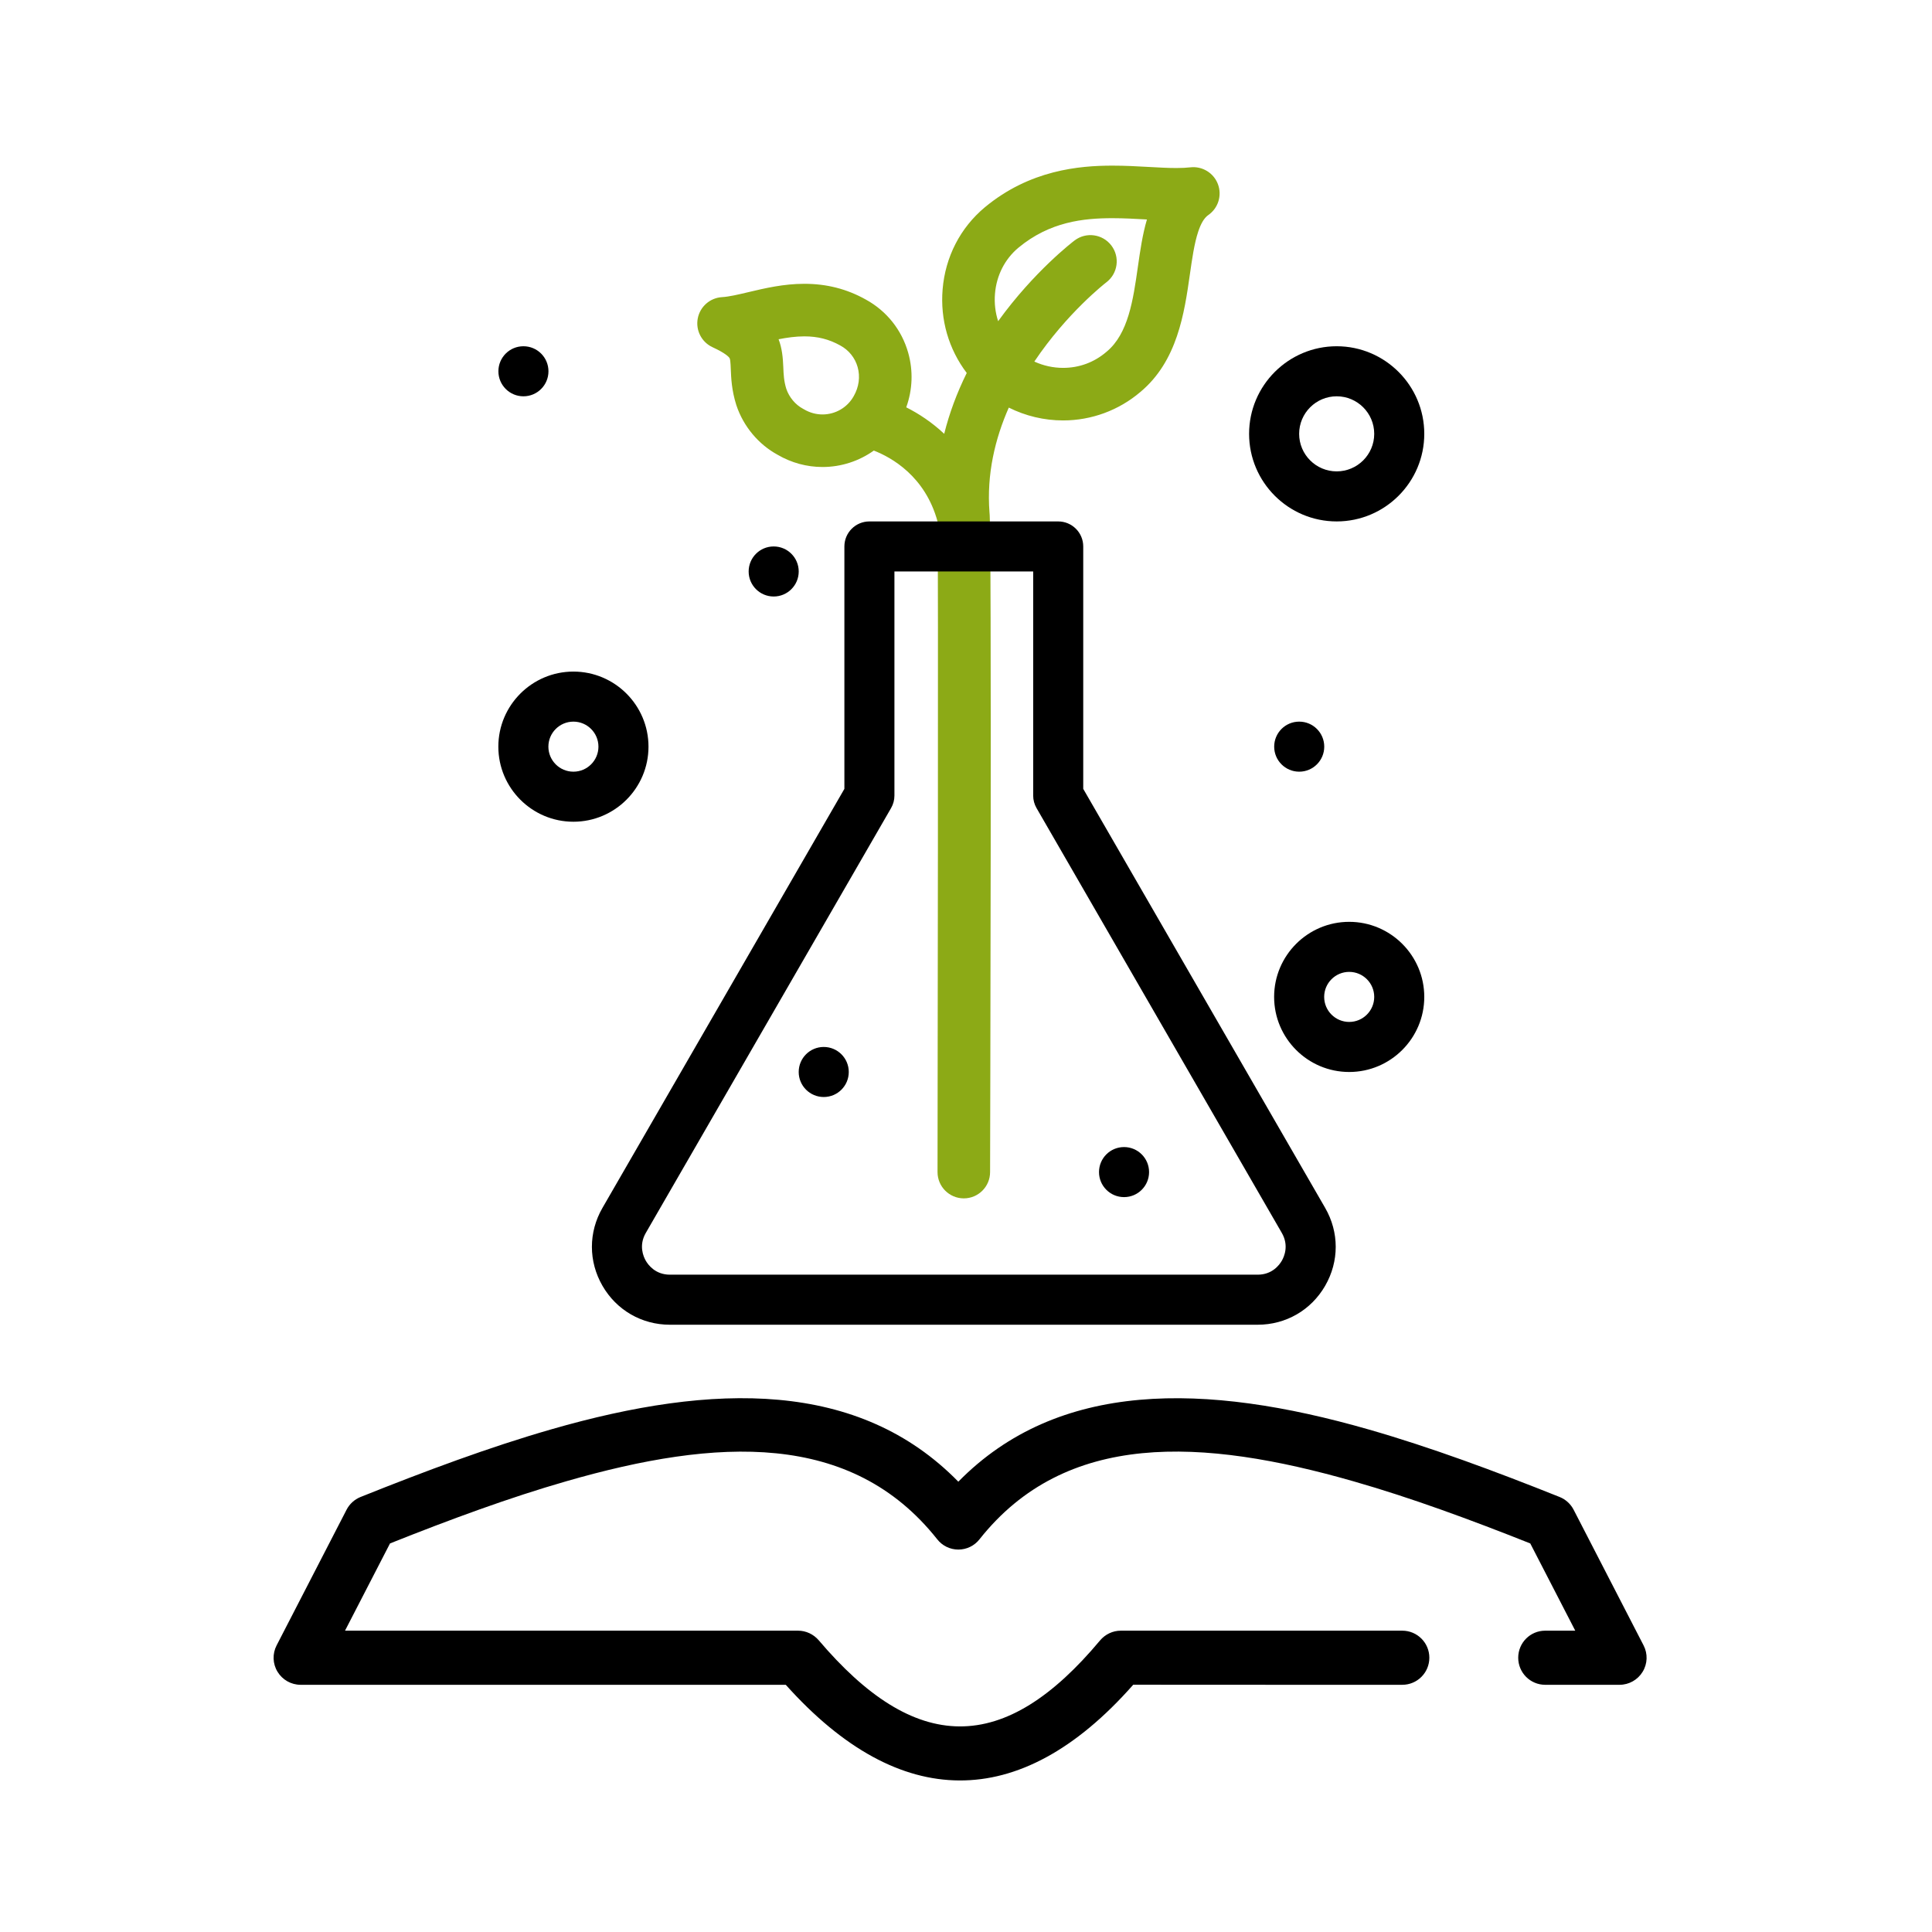
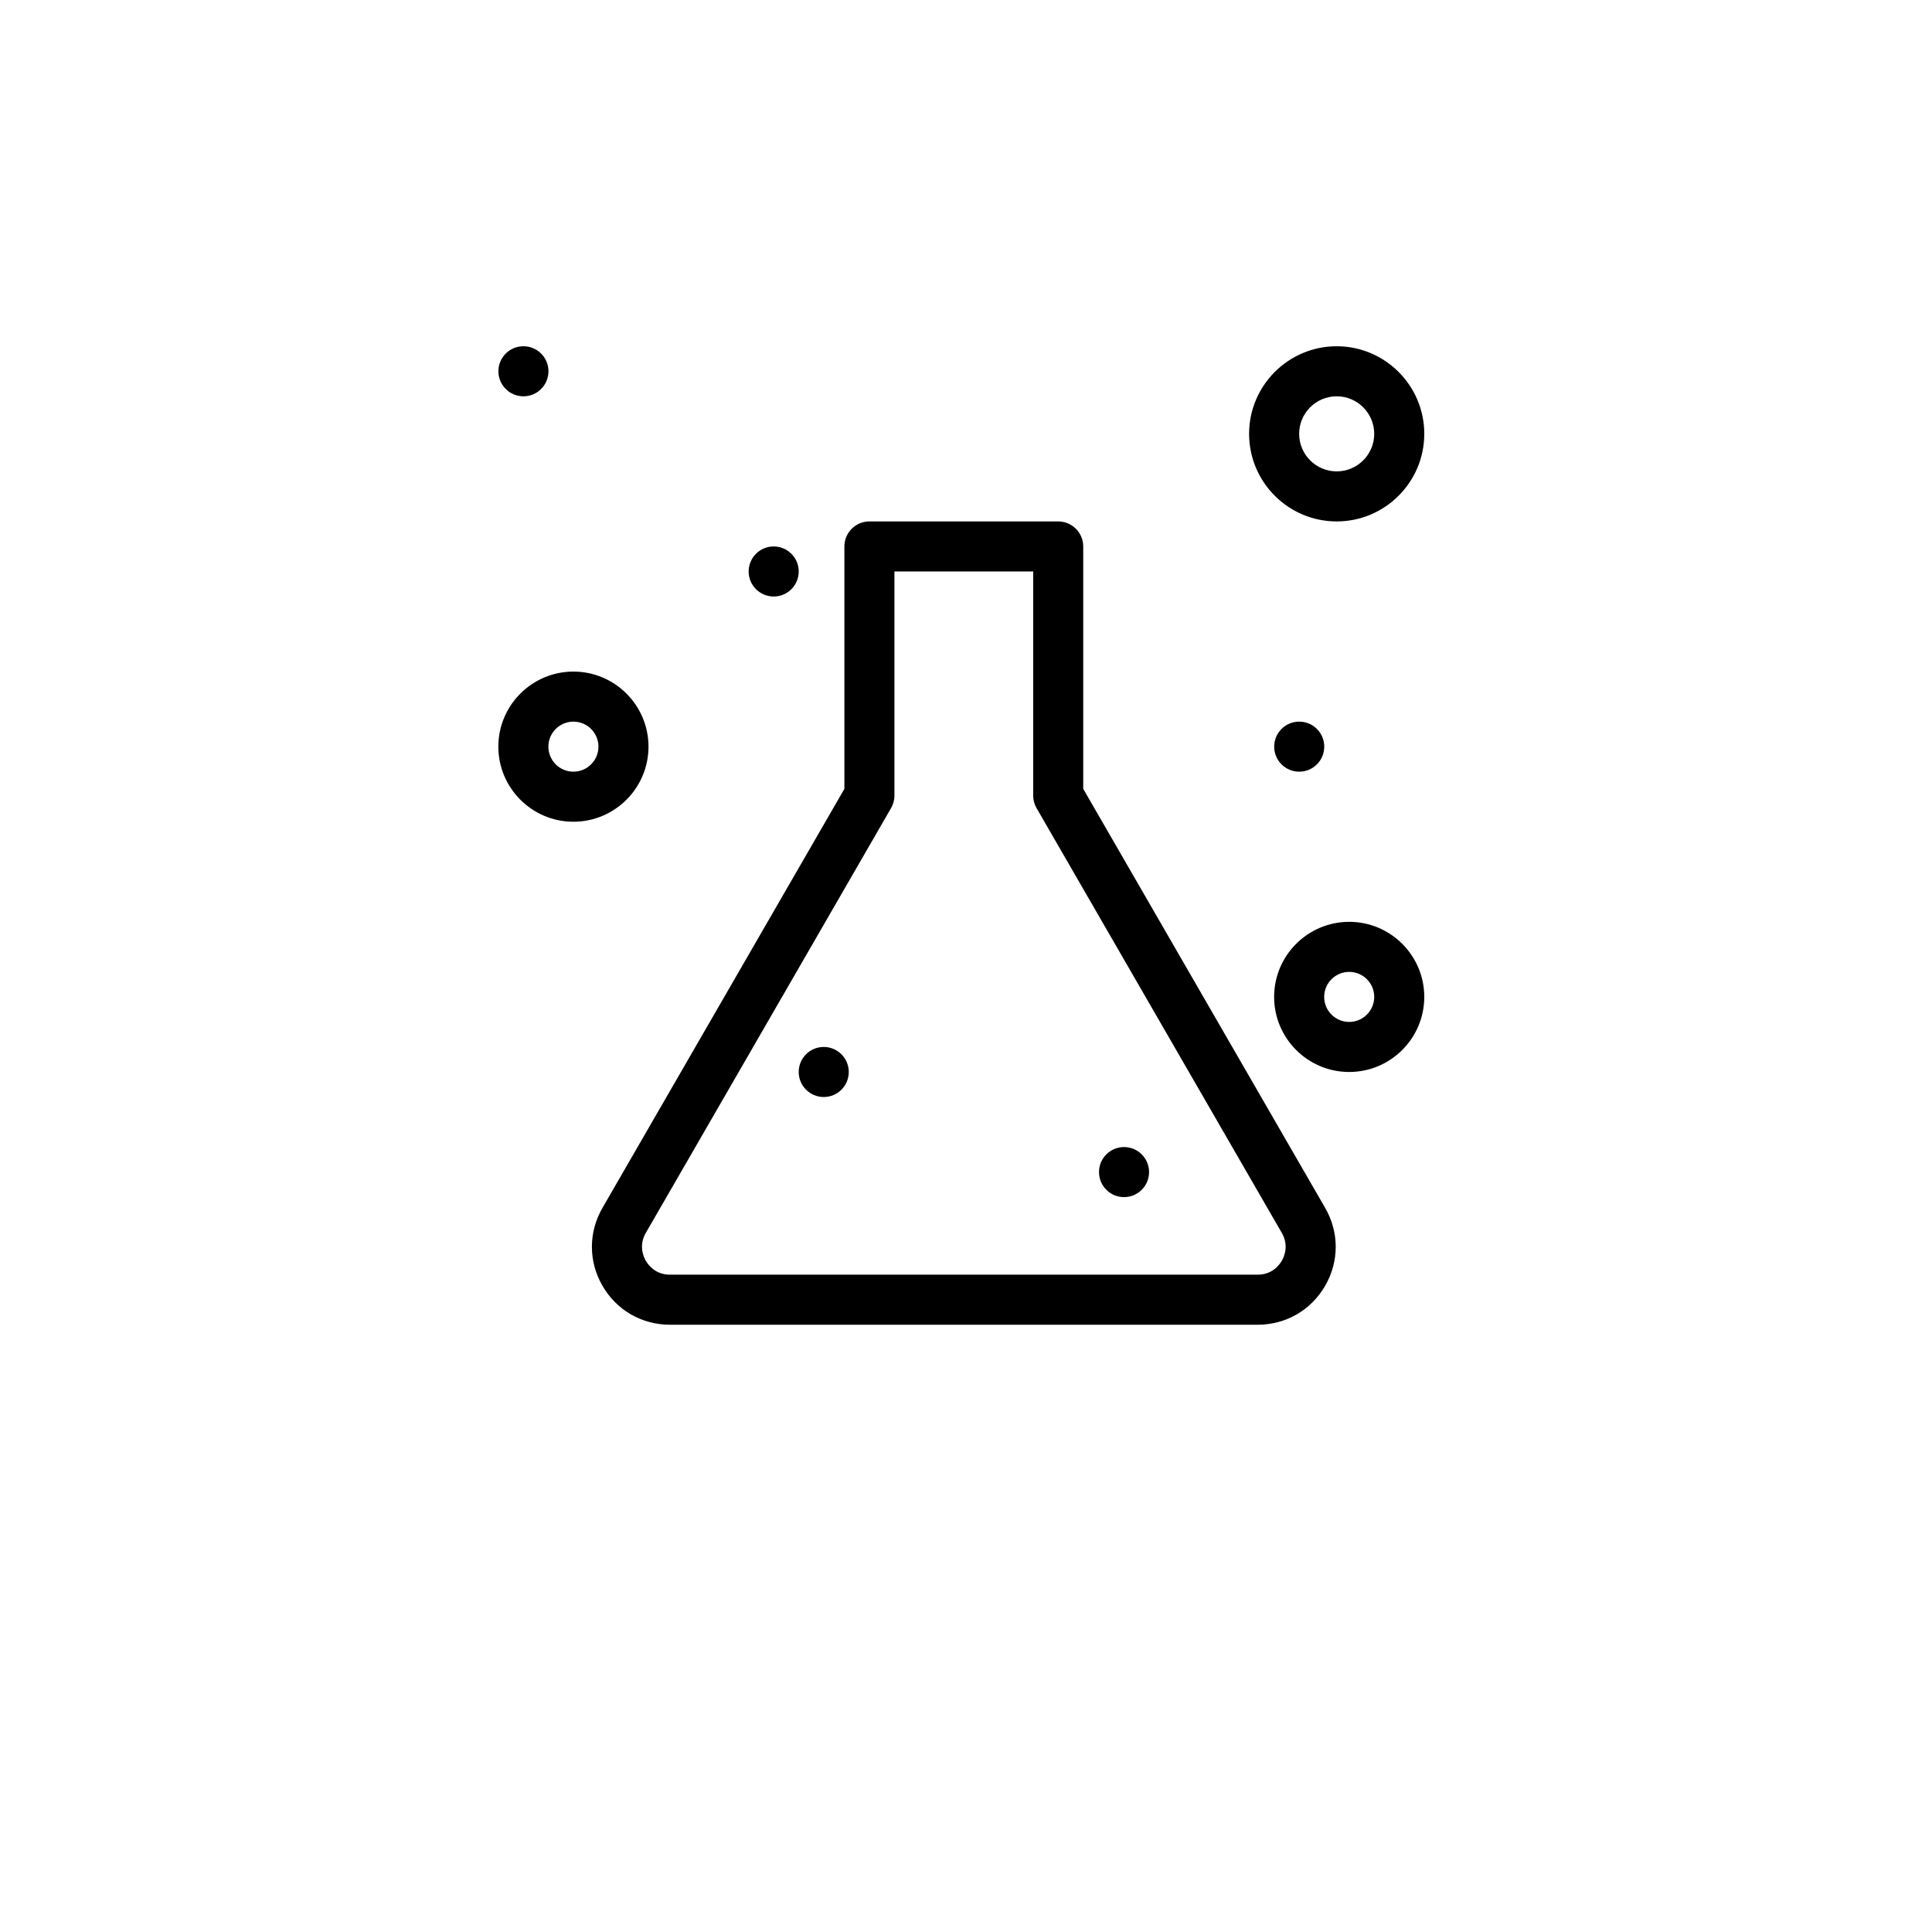
<svg xmlns="http://www.w3.org/2000/svg" viewBox="0 0 149 149" xml:space="preserve" style="fill-rule:evenodd;clip-rule:evenodd;stroke-linejoin:round;stroke-miterlimit:2">
-   <path d="M119.169 129.935c-1.153 0-2.081-.934-2.081-2.087 0-1.153.928-2.087 2.081-2.087h2.318s-3.47-6.722-3.47-6.728c-4.623-1.838-9.191-3.519-13.596-4.781-11.733-3.367-22.235-3.925-28.878 4.459-.394.504-.995.795-1.632.795s-1.238-.291-1.632-.795c-6.625-8.36-16.963-7.826-28.593-4.477-4.392 1.262-8.967 2.948-13.608 4.799l-3.47 6.728h34.939c.613 0 1.189.273 1.59.734 3.652 4.301 7.214 6.631 10.866 6.649 3.646.018 7.195-2.275 10.835-6.631.4-.473.983-.752 1.602-.752h21.707c1.153 0 2.087.934 2.087 2.087 0 1.153-.934 2.087-2.087 2.087 0 0-20.749 0-20.749-.006-4.453 5.054-8.973 7.408-13.414 7.383-4.435-.018-8.943-2.415-13.384-7.377H23.184c-.728 0-1.401-.382-1.778-1.001-.382-.619-.406-1.395-.073-2.038l5.393-10.459c.231-.449.613-.795 1.074-.983 5.023-2.014 9.98-3.859 14.73-5.224 12.552-3.616 23.709-3.792 31.378 4.041 7.699-7.838 19.014-7.656 31.663-4.022 4.756 1.365 9.713 3.203 14.718 5.205.461.188.843.534 1.074.983l5.393 10.459c.334.643.309 1.42-.073 2.038-.376.619-1.05 1.001-1.778 1.001h-5.739Z" />
-   <path d="M246.496 166.329c-4.949-18.1-18.436-25.571-25.453-28.304-5.885 4.196-13.031 6.566-20.508 6.566-6.273 0-12.46-1.684-17.91-4.871-7.687-4.172-13.693-11.368-16.498-19.782-.018-.053-.036-.108-.052-.161-1.851-5.859-2.048-10.726-2.191-14.281-.051-1.266-.096-2.428-.21-3.296-.065-.499-.14-.889-.274-1.115-.248-.414-1.49-1.914-6.79-4.352-4.379-2.015-6.825-6.754-5.928-11.491.897-4.738 4.904-8.255 9.718-8.531 2.804-.161 6.555-1.054 10.527-1.995 6.587-1.564 14.054-3.331 22.353-3.331 8.937 0 16.951 2.049 24.505 6.261 8.348 4.553 14.415 12.137 16.998 21.31 2.036 7.229 1.737 14.773-.789 21.791 4.999 2.506 10.271 5.982 15.174 10.583 2.029-8.161 5.036-16.288 9.004-24.313-7.231-9.527-10.645-21.31-9.64-33.429 1.075-12.969 7.078-24.618 16.896-32.801 17.976-14.894 37.692-16.624 50.962-16.624 5.114 0 9.921.268 14.569.528 3.924.219 7.627.426 10.955.426 2.178 0 4.011-.089 5.602-.273 4.77-.549 9.324 2.217 11.026 6.719 1.701 4.502.124 9.584-3.826 12.331-1.773 1.233-3.044 3.619-4.052 6.651-1.564 4.708-2.453 10.956-3.327 17.078-2.204 15.446-4.985 34.649-19.76 46.966-8.599 7.347-19.564 11.391-30.887 11.391-7.622 0-15.038-1.792-21.714-5.13-5.466 12.392-8.898 26.564-7.712 41.898.967 4 .236 263.593.236 263.593 0 5.798-4.702 10.5-10.5 10.5-5.799 0-10.5-4.702-10.5-10.5 0 0 .398-255.889-.004-260.012Zm38.689-63.873c3.577 1.645 7.493 2.524 11.506 2.524 6.432 0 12.408-2.208 17.28-6.386.043-.037.086-.073.129-.108 4.323-3.591 6.953-8.748 8.744-14.624 1.815-5.95 2.767-12.635 3.705-19.208.919-6.439 1.855-12.976 3.632-18.974l-.392-.022c-4.356-.243-8.861-.495-13.399-.495-11.525 0-25.001 1.387-37.539 11.777-5.443 4.536-8.784 11.071-9.39 18.384-.315 3.791.123 7.518 1.259 11.001 14.396-19.931 29.872-31.751 30.548-32.264 4.623-3.499 11.211-2.589 14.71 2.035 3.498 4.62 2.591 11.201-2.023 14.701-.402.308-15.737 12.236-28.77 31.659Zm-99.112 10.913c1.143 3.358 3.622 6.322 6.649 7.937.143.076.284.154.419.236 2.256 1.34 4.813 2.049 7.394 2.049 5.153 0 9.911-2.766 12.417-7.22.002-.003.04-.071.053-.091 2.094-3.639 2.653-7.769 1.566-11.631-1.039-3.686-3.501-6.746-6.926-8.614-4.49-2.504-9.031-3.649-14.363-3.649-3.435 0-6.883.482-10.294 1.152 1.366 3.551 1.726 7.254 1.881 11.12.113 2.848.217 5.541 1.204 8.711Z" style="fill:#8caa16" transform="matrix(.193 0 0 .193 24.73 8.11)" />
  <path d="M374.438 487.337H139.563c-11.253 0-21.33-5.818-26.957-15.563-5.626-9.745-5.626-21.381.001-31.126l96.672-167.441v-96.865c0-5.523 4.477-10 10-10h75.443c5.522 0 10 4.477 10 10v96.865l96.672 167.441c5.626 9.744 5.627 21.381 0 31.126-5.626 9.745-15.704 15.563-26.956 15.563Zm-145.16-300.996v89.545c0 1.756-.462 3.479-1.34 5l-98.012 169.762c-2.899 5.021-.966 9.453 0 11.126.965 1.673 3.838 5.563 9.636 5.563h234.875c5.798 0 8.67-3.891 9.636-5.563.966-1.672 2.898-6.105 0-11.126l-98.012-169.762c-.878-1.521-1.34-3.244-1.34-5v-89.545h-55.443ZM101 286.341c-16.542 0-30-13.458-30-30s13.458-30 30-30 30 13.458 30 30-13.458 30-30 30Zm0-40c-5.515 0-10 4.486-10 10s4.485 10 10 10c5.514 0 10-4.486 10-10s-4.486-10-10-10ZM81.029 116.341c-5.522 0-10.005-4.477-10.005-10s4.473-10 9.995-10h.01c5.523 0 10 4.477 10 10s-4.476 10-10 10ZM181.029 196.341c-5.522 0-10.005-4.477-10.005-10s4.473-10 9.995-10h.01c5.523 0 10 4.477 10 10s-4.476 10-10 10ZM391.03 266.341c-5.523 0-10.005-4.478-10.005-10 0-5.523 4.472-10 9.994-10h.011c5.522 0 10 4.477 10 10 0 5.522-4.477 10-10 10Z" style="fill-rule:nonzero" transform="matrix(.193 0 0 .193 24.73 8.11)" />
  <path d="M321.03 436.341c-5.523 0-10.005-4.478-10.005-10s4.472-10 9.994-10h.011c5.522 0 10 4.478 10 10s-4.477 10-10 10ZM201.029 396.341c-5.522 0-10.005-4.478-10.005-10s4.473-10 9.995-10h.01c5.523 0 10 4.478 10 10s-4.476 10-10 10ZM411 386.341c-16.542 0-30-13.458-30-30s13.458-30 30-30 30 13.458 30 30-13.458 30-30 30Zm0-40c-5.514 0-10 4.486-10 10s4.486 10 10 10 10-4.486 10-10-4.486-10-10-10ZM406 166.341c-19.299 0-35-15.701-35-35s15.701-35 35-35 35 15.701 35 35-15.701 35-35 35Zm0-50c-8.271 0-15 6.729-15 15s6.729 15 15 15 15-6.729 15-15-6.729-15-15-15Z" style="fill-rule:nonzero" transform="matrix(.193 0 0 .193 24.73 8.11)" />
</svg>